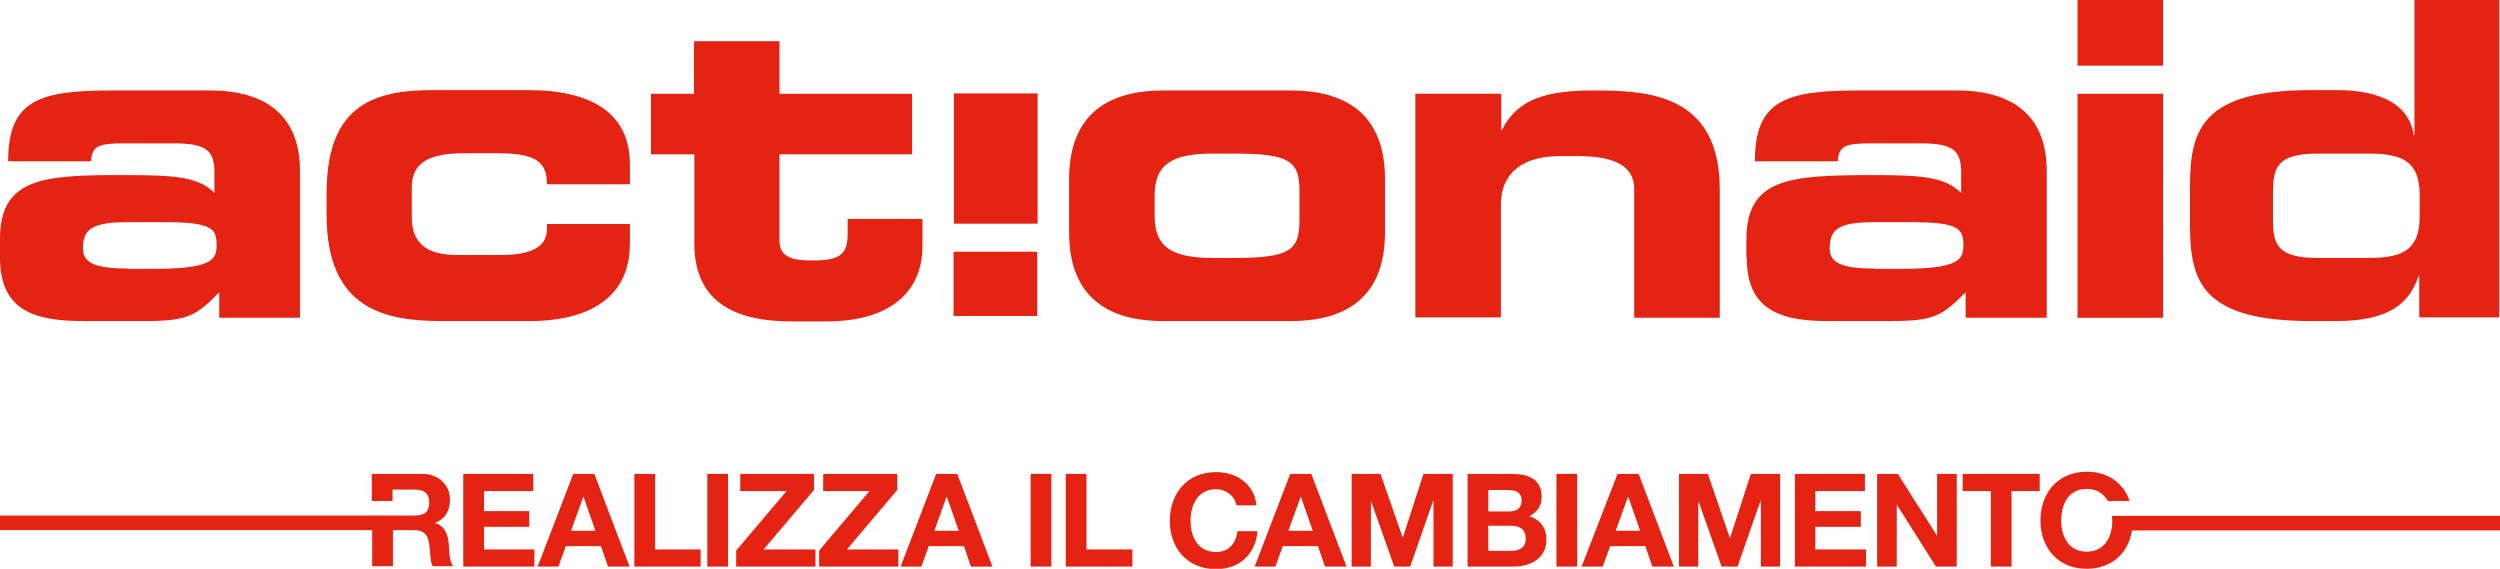
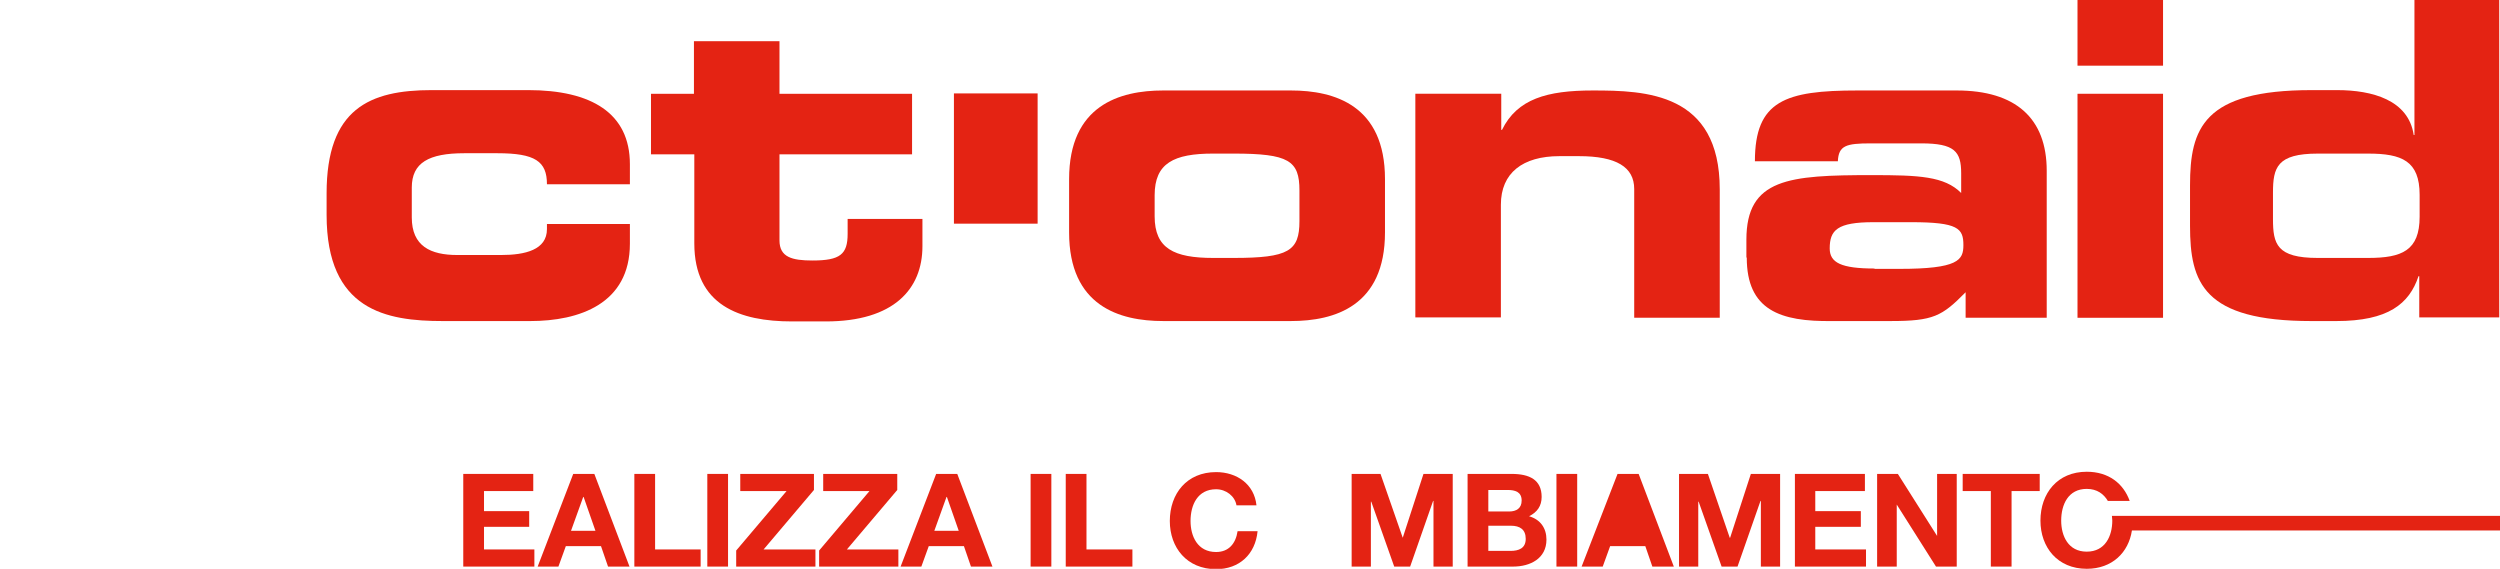
<svg xmlns="http://www.w3.org/2000/svg" width="189" height="43" viewBox="0 0 189 43" fill="none">
  <g clip-path="url(#clip0_746_15927)">
-     <path d="M9.659 20.3C7.139 20.3 6.271 19.858 6.271 18.783C6.271 17.404 6.859 16.797 9.575 16.797H12.43C16.014 16.797 16.378 17.266 16.378 18.535C16.378 19.665 15.986 20.327 11.534 20.327H9.659V20.3ZM0 19.472C0 23.444 2.52 24.299 6.467 24.271H10.89C14.138 24.271 14.81 23.913 16.573 22.093V24.023H22.677V12.908C22.677 8.936 20.325 6.84 15.874 6.84H8.371C2.912 6.84 0.616 7.612 0.616 12.191H6.887C6.943 11.005 7.503 10.839 9.379 10.839H13.186C15.706 10.839 16.21 11.446 16.21 13.101V14.59C14.978 13.322 13.018 13.239 9.463 13.239C3.22 13.211 0 13.46 0 18.066V19.472Z" fill="#E42313" />
    <path d="M24.691 14.618C24.691 8.219 27.939 6.812 32.642 6.812H39.921C44.708 6.812 47.62 8.55 47.62 12.412V13.929H41.349C41.349 12.191 40.453 11.584 37.597 11.584H35.106C32.418 11.584 31.131 12.301 31.131 14.177V16.439C31.131 18.617 32.558 19.279 34.574 19.279H37.877C39.697 19.279 41.349 18.893 41.349 17.321V16.935H47.62V18.424C47.62 22.975 43.785 24.272 40.089 24.272H33.482C29.199 24.272 24.691 23.472 24.691 16.245V14.618Z" fill="#E42313" />
    <path d="M52.462 11.668H49.215V7.089H52.462V3.117H58.929V7.089H68.952V11.668H58.929V18.177C58.929 19.446 59.881 19.694 61.421 19.694C63.521 19.694 64.081 19.225 64.081 17.68V16.549H69.736V18.618C69.736 21.845 67.58 24.3 62.429 24.3H59.881C55.906 24.3 52.49 23.086 52.49 18.398V11.668H52.462Z" fill="#E42313" />
    <path d="M87.291 14.756C87.291 12.329 88.747 11.611 91.715 11.611H93.254C97.426 11.611 98.238 12.136 98.238 14.397V16.714C98.238 18.976 97.426 19.5 93.254 19.5H91.715C88.747 19.5 87.291 18.783 87.291 16.356V14.756ZM80.824 17.569C80.824 23.141 84.632 24.271 87.935 24.271H97.594C100.897 24.271 104.705 23.141 104.705 17.569V13.542C104.705 7.971 100.897 6.84 97.594 6.84H87.935C84.632 6.84 80.824 7.971 80.824 13.542V17.569Z" fill="#E42313" />
    <path d="M107.028 7.088H113.495V9.819H113.551C114.699 7.474 116.967 6.84 120.41 6.84C124.413 6.84 130.013 7.005 130.013 14.315V24.023H123.546V14.287C123.546 12.632 122.202 11.805 119.374 11.805H117.89C115.119 11.805 113.467 13.073 113.467 15.473V23.996H107V7.088H107.028Z" fill="#E42313" />
    <path d="M141.714 20.3C139.194 20.3 138.326 19.858 138.326 18.783C138.326 17.404 138.886 16.797 141.63 16.797H144.485C148.041 16.797 148.433 17.266 148.433 18.535C148.433 19.665 148.041 20.327 143.59 20.327H141.714V20.3ZM132.055 19.472C132.055 23.444 134.575 24.327 138.522 24.271H142.918C146.165 24.271 146.809 23.913 148.601 22.093V24.023H154.732V12.908C154.732 8.936 152.38 6.84 147.929 6.84H140.426C134.967 6.84 132.671 7.612 132.671 12.191H138.942C138.998 11.005 139.558 10.839 141.434 10.839H145.241C147.761 10.839 148.265 11.446 148.265 13.101V14.59C147.005 13.322 145.073 13.239 141.518 13.239C135.247 13.239 132.027 13.487 132.027 18.121V19.472H132.055Z" fill="#E42313" />
    <path d="M163.526 24.024H157.059V7.089H163.526V24.024ZM163.526 4.965H157.059V0H163.526V4.965Z" fill="#E42313" />
    <path d="M171.837 14.563C171.837 12.66 172.145 11.612 175.225 11.612H179.032C181.58 11.612 182.924 12.164 182.924 14.729V16.384C182.924 18.949 181.58 19.5 179.032 19.5H175.225C172.117 19.5 171.837 18.452 171.837 16.549V14.563ZM165.566 17.073C165.566 21.376 166.574 24.272 174.749 24.272H176.625C180.544 24.272 182.14 22.976 182.84 20.879H182.896V23.996H188.943V0H182.532V10.205H182.476C182.084 7.557 179.34 6.813 176.681 6.813H174.749C166.574 6.813 165.566 9.709 165.566 14.011V17.073Z" fill="#E42313" />
    <path d="M78.444 7.062H72.117V16.909H78.444V7.062Z" fill="#E42313" />
-     <path d="M78.417 19.031H72.09V23.886H78.417V19.031Z" fill="#E42313" />
    <path d="M35.023 35.828H40.315V37.124H36.591V38.642H40.007V39.828H36.591V41.538H40.399V42.834H35.023V35.828Z" fill="#E42313" />
    <path d="M43.336 35.828H44.932L47.591 42.834H45.968L45.436 41.289H42.776L42.216 42.834H40.648L43.336 35.828ZM43.168 40.131H45.016L44.12 37.566H44.092L43.168 40.131Z" fill="#E42313" />
    <path d="M47.957 35.828H49.525V41.538H52.968V42.834H47.957V35.828Z" fill="#E42313" />
    <path d="M55.04 35.828H53.473V42.834H55.04V35.828Z" fill="#E42313" />
    <path d="M55.656 41.62L59.464 37.124H55.964V35.828H61.535V37.042L57.728 41.538H61.647V42.834H55.656V41.62Z" fill="#E42313" />
    <path d="M61.926 41.62L65.733 37.124H62.234V35.828H67.833V37.042L64.025 41.538H67.917V42.834H61.926V41.62Z" fill="#E42313" />
    <path d="M70.773 35.828H72.369L75.029 42.834H73.405L72.873 41.289H70.214L69.654 42.834H68.086L70.773 35.828ZM70.634 40.131H72.481L71.585 37.566H71.557L70.634 40.131Z" fill="#E42313" />
    <path d="M79.482 35.828H77.914V42.834H79.482V35.828Z" fill="#E42313" />
    <path d="M80.57 35.828H82.138V41.538H85.61V42.834H80.57V35.828Z" fill="#E42313" />
    <path d="M93.477 38.201C93.365 37.512 92.693 36.988 91.937 36.988C90.537 36.988 90.005 38.174 90.005 39.387C90.005 40.546 90.537 41.732 91.937 41.732C92.889 41.732 93.421 41.097 93.561 40.16H95.073C94.905 41.897 93.701 43.028 91.937 43.028C89.725 43.028 88.438 41.401 88.438 39.387C88.438 37.319 89.725 35.691 91.937 35.691C93.505 35.691 94.821 36.602 94.989 38.201H93.477Z" fill="#E42313" />
-     <path d="M97.539 35.828H99.135L101.795 42.834H100.171L99.639 41.289H96.979L96.419 42.834H94.852L97.539 35.828ZM97.399 40.131H99.247L98.351 37.566H98.323L97.399 40.131Z" fill="#E42313" />
    <path d="M102.184 35.828H104.367L106.047 40.655L107.615 35.828H109.826V42.834H108.371V37.869H108.343L106.607 42.834H105.403L103.667 37.924H103.639V42.834H102.184V35.828Z" fill="#E42313" />
    <path d="M110.949 35.828H114.281C115.625 35.828 116.548 36.269 116.548 37.566C116.548 38.255 116.212 38.724 115.597 39.028C116.464 39.276 116.912 39.938 116.912 40.793C116.912 42.227 115.681 42.834 114.393 42.834H110.949V35.828ZM112.517 38.669H114.085C114.645 38.669 115.037 38.421 115.037 37.842C115.037 37.18 114.533 37.042 113.973 37.042H112.517V38.669ZM112.517 41.648H114.197C114.813 41.648 115.345 41.455 115.345 40.738C115.345 40.021 114.897 39.745 114.225 39.745H112.517V41.648Z" fill="#E42313" />
    <path d="M119.236 35.828H117.668V42.834H119.236V35.828Z" fill="#E42313" />
-     <path d="M122.286 35.828H123.882L126.541 42.834H124.918L124.386 41.289H121.726L121.166 42.834H119.57L122.286 35.828ZM122.146 40.131H123.994L123.098 37.566H123.07L122.146 40.131Z" fill="#E42313" />
+     <path d="M122.286 35.828H123.882L126.541 42.834H124.918L124.386 41.289H121.726L121.166 42.834H119.57L122.286 35.828ZM122.146 40.131H123.994H123.07L122.146 40.131Z" fill="#E42313" />
    <path d="M126.934 35.828H129.117L130.769 40.655H130.797L132.365 35.828H134.576V42.834H133.121V37.869H133.093L131.357 42.834H130.153L128.417 37.924H128.389V42.834H126.934V35.828Z" fill="#E42313" />
    <path d="M135.695 35.828H140.987V37.124H137.235V38.642H140.679V39.828H137.235V41.538H141.07V42.834H135.695V35.828Z" fill="#E42313" />
    <path d="M141.91 35.828H143.478L146.445 40.517V35.828H147.929V42.834H146.361L143.394 38.145V42.834H141.91V35.828Z" fill="#E42313" />
    <path d="M150.507 37.124H148.379V35.828H154.202V37.124H152.074V42.834H150.507V37.124Z" fill="#E42313" />
    <path d="M159.661 39.002C159.661 39.112 159.689 39.222 159.689 39.36C159.689 40.519 159.157 41.705 157.757 41.705C156.358 41.705 155.826 40.519 155.826 39.36C155.826 38.146 156.358 36.96 157.757 36.96C158.541 36.96 159.045 37.347 159.353 37.871H161.005C160.529 36.547 159.409 35.664 157.757 35.664C155.546 35.664 154.258 37.291 154.258 39.36C154.258 41.373 155.546 43.001 157.757 43.001C159.689 43.001 160.921 41.76 161.173 40.105H189.001V39.002H159.661Z" fill="#E42313" />
-     <path d="M33.931 41.179C33.875 40.462 33.651 39.745 32.895 39.552V39.524C33.679 39.221 34.015 38.586 34.015 37.759C34.015 36.711 33.203 35.828 31.943 35.828H28.108V37.869H29.676V37.014H31.383C32.083 37.014 32.447 37.318 32.447 37.98C32.447 38.697 32.083 38.972 31.383 38.972H0V40.076H28.136V42.806H29.704V40.076H31.271C32.055 40.076 32.335 40.407 32.447 41.124C32.531 41.675 32.503 42.365 32.699 42.806H34.267C33.959 42.448 33.959 41.62 33.931 41.179Z" fill="#E42313" />
  </g>
  <defs>
    <clipPath id="clip0_746_15927">
      <rect width="189" height="43" fill="white" />
    </clipPath>
  </defs>
</svg>